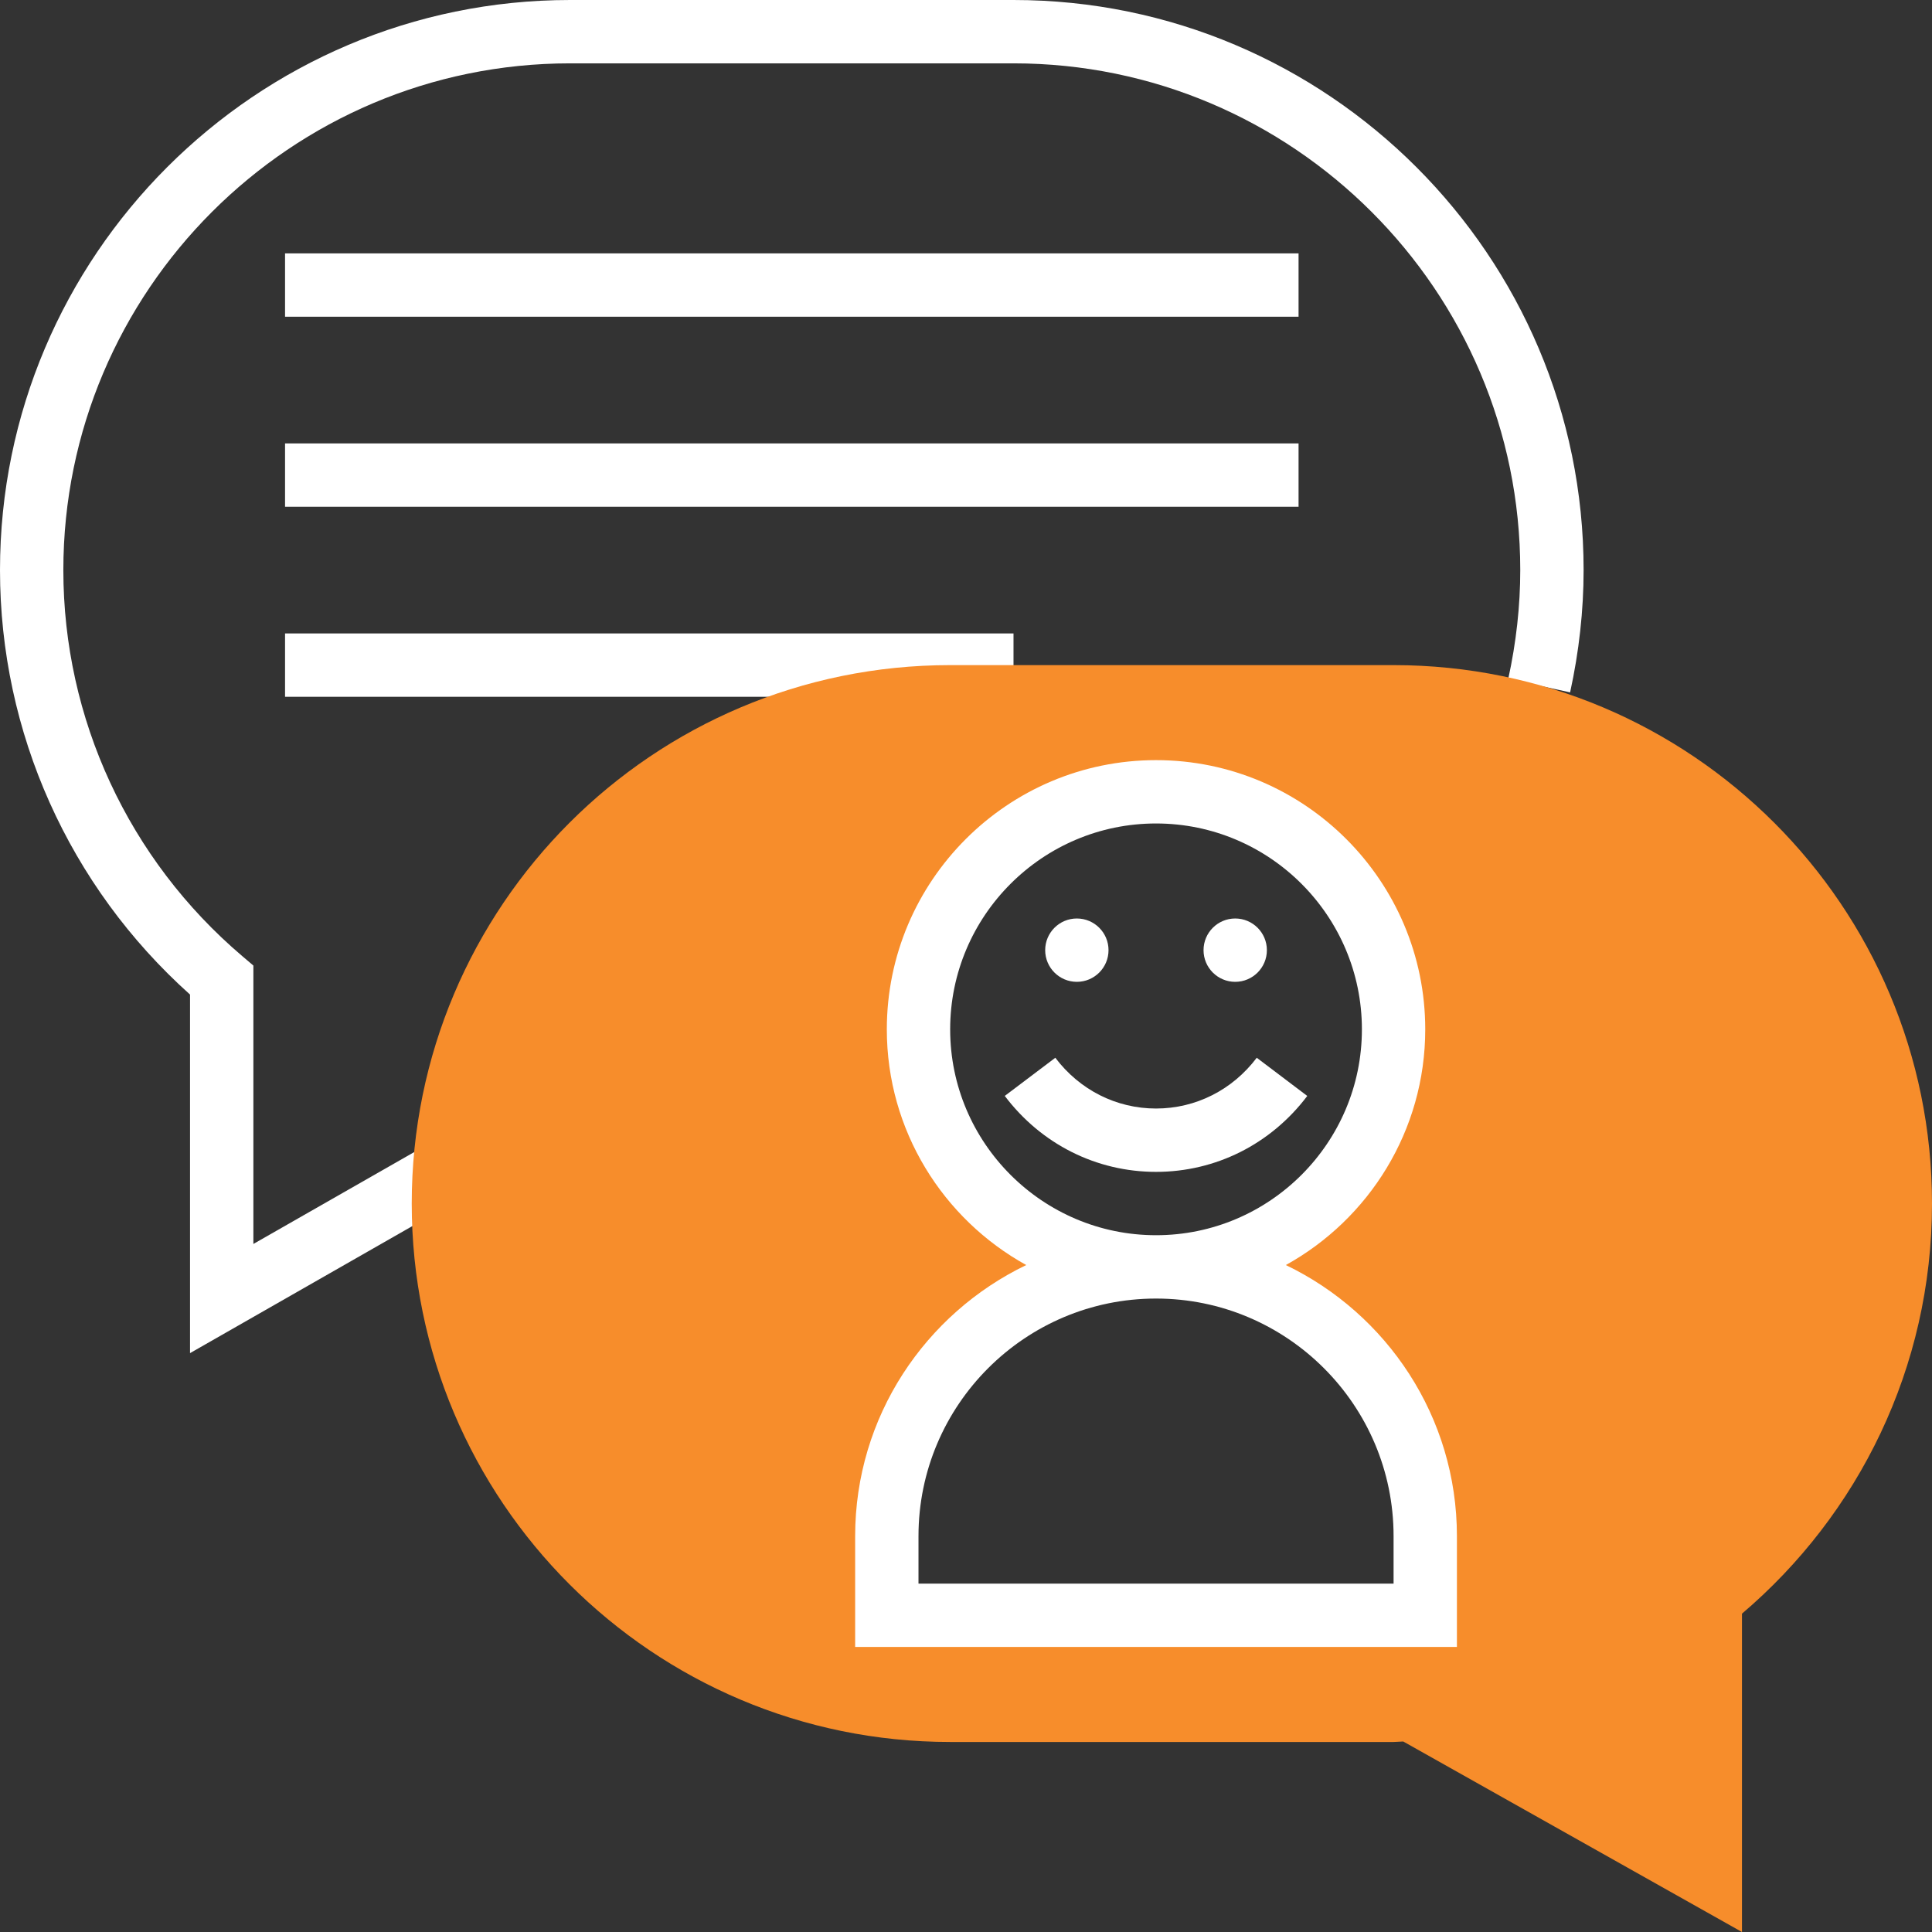
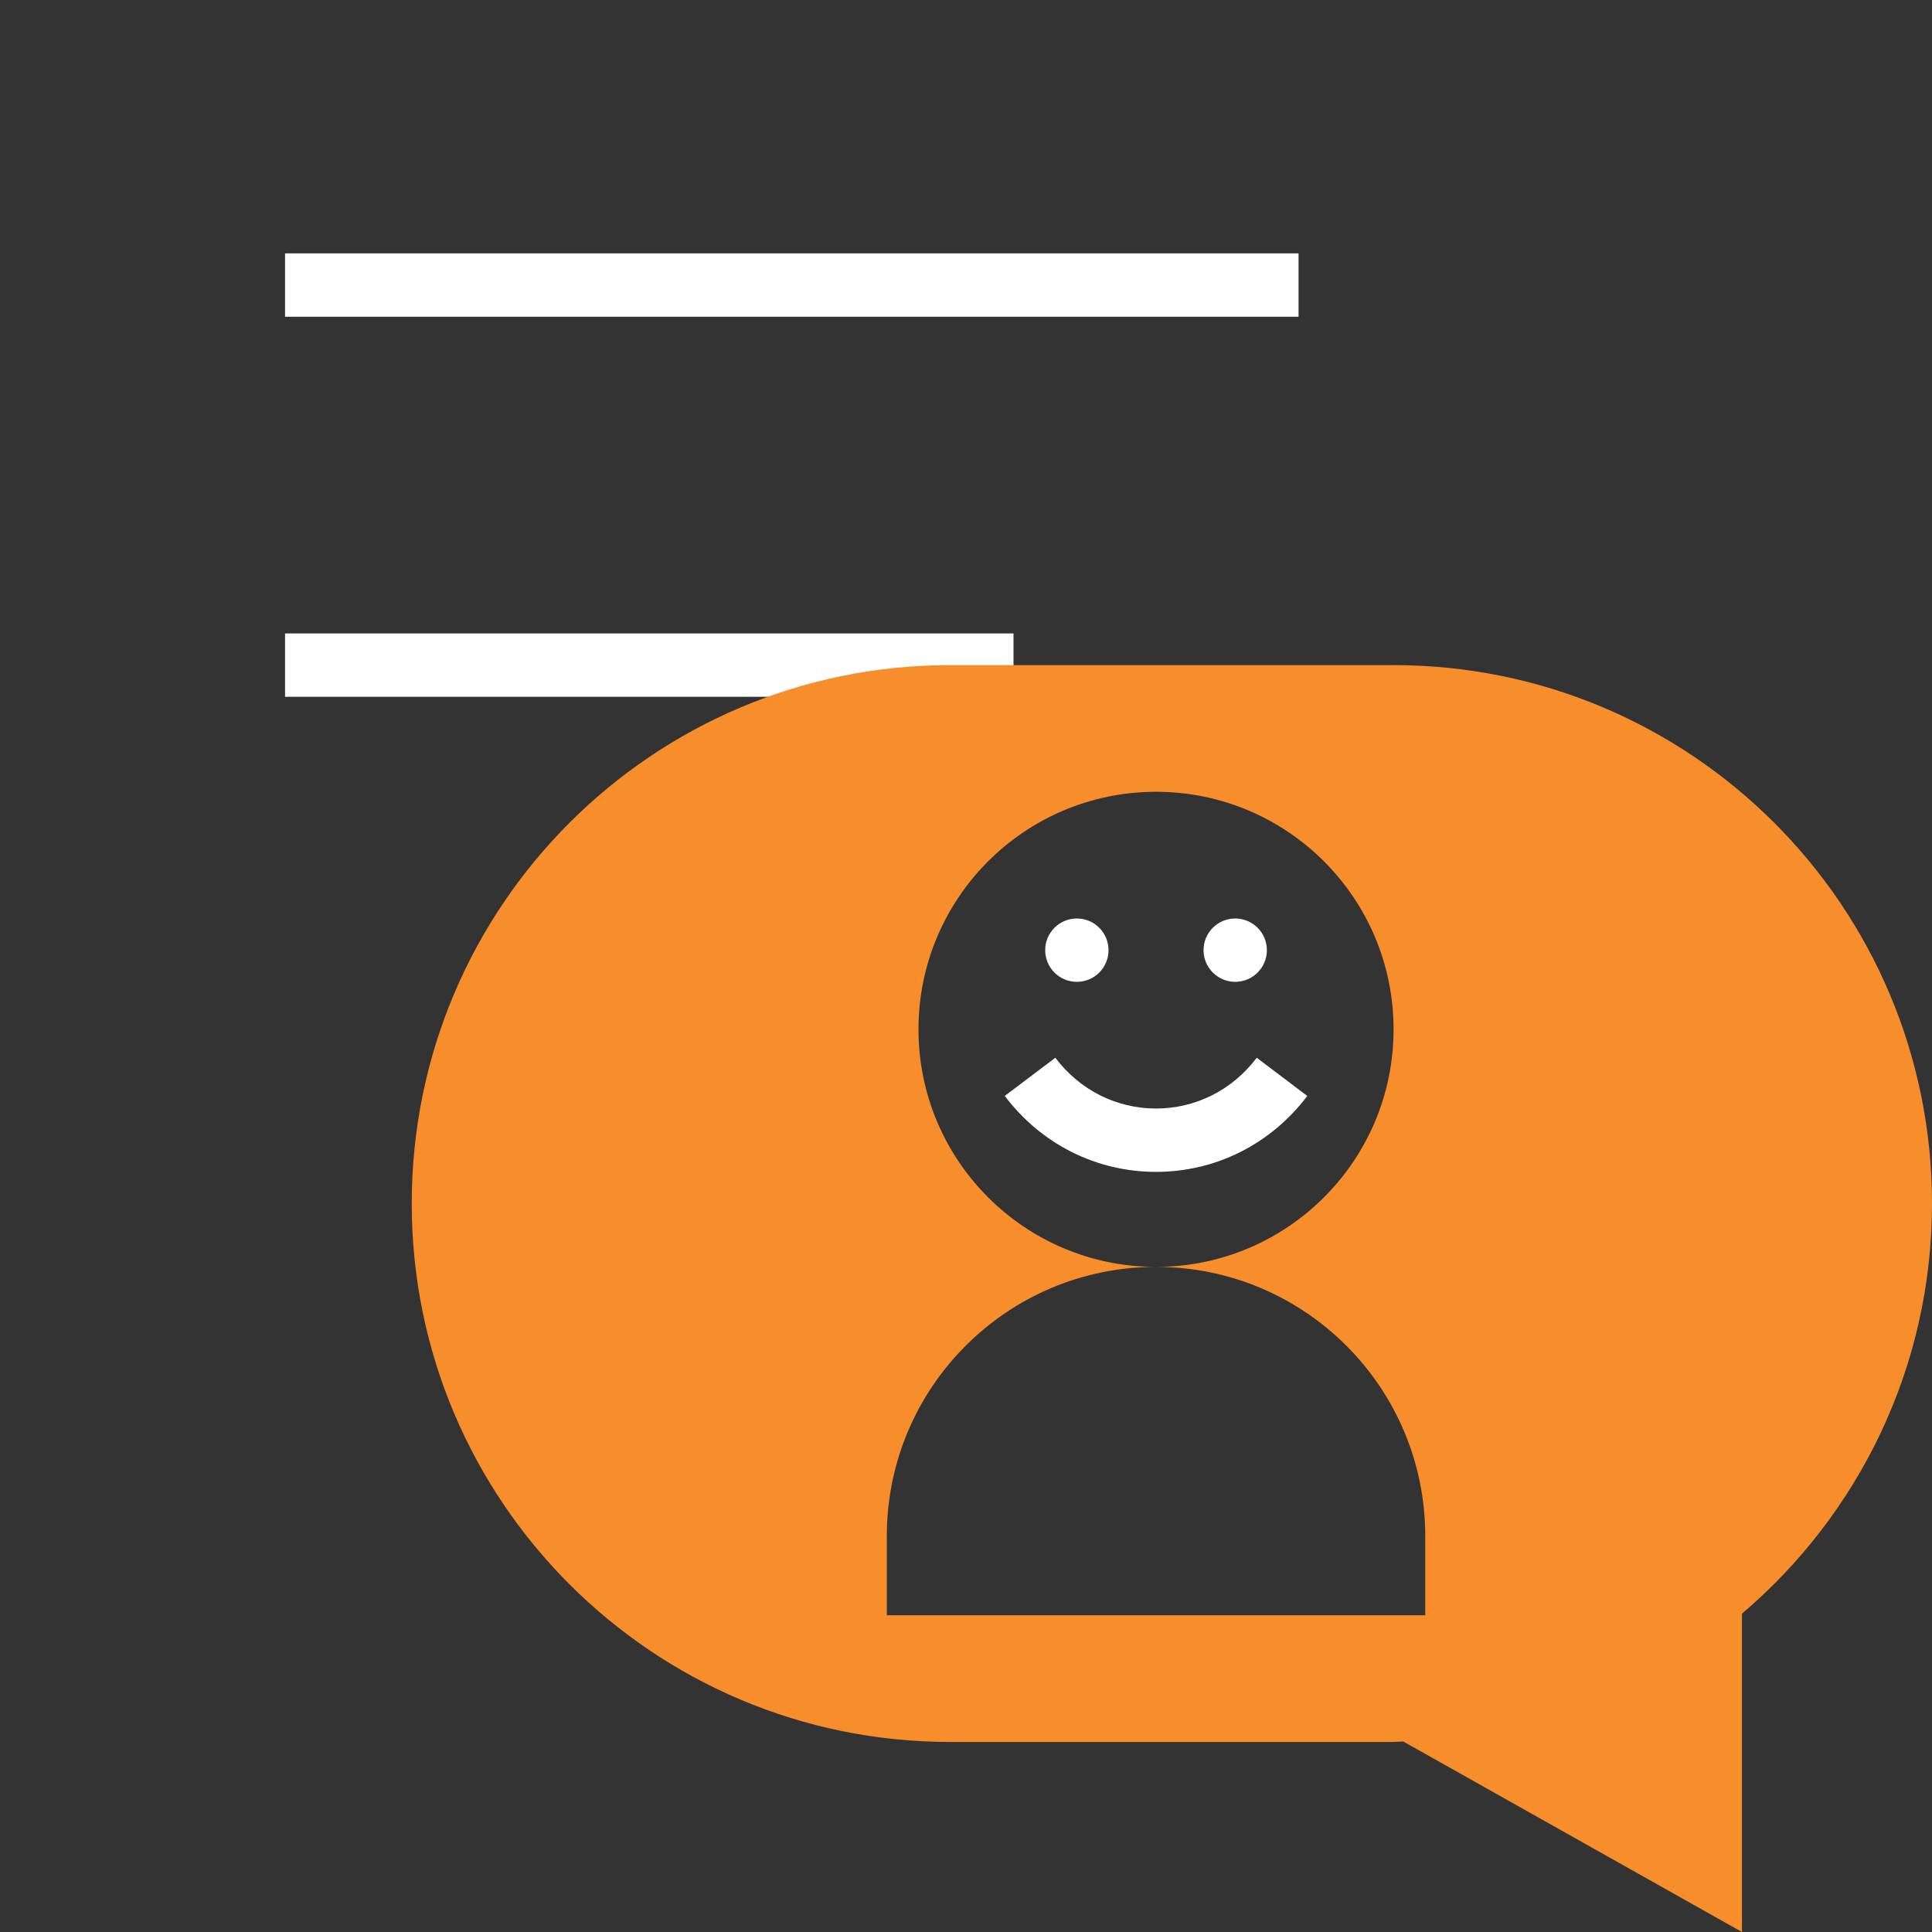
<svg xmlns="http://www.w3.org/2000/svg" version="1.1" id="Layer_1" x="0px" y="0px" viewBox="0 0 488 488" style="enable-background:new 0 0 488 488;" xml:space="preserve">
  <rect x="0" y="0" width="488" height="488" fill="#333333" stroke="none" />
  <g>
-     <path style="fill:#ffffff;" d="M256,0H144C64.6,0,0,64.6,0,144c0,41,17.448,79.856,48,107.216v90.568l67.968-38.84l-7.936-13.888   L64,314.208v-70.32l-2.824-2.4C32.472,217.08,16,181.536,16,144C16,73.424,73.424,16,144,16h112c70.576,0,128,57.424,128,128   c0,9.04-1.024,18.28-3.032,27.464l15.624,3.424C398.848,164.584,400,154.192,400,144C400,64.6,335.4,0,256,0z" />
    <rect x="72" y="64" style="fill:#ffffff;" width="256" height="16" />
-     <rect x="72" y="112" style="fill:#ffffff;" width="256" height="16" />
    <rect x="72" y="160" style="fill:#ffffff;" width="184" height="16" />
  </g>
  <path style="fill:#f78d2b;" d="M352,168H240c-75.112,0-136,60.888-136,136l0,0c0,75.112,60.888,136,136,136h112  c0.824,0,1.624-0.112,2.448-0.12L440,488v-80.408c29.336-24.944,48-62.064,48-103.592l0,0C488,228.888,427.112,168,352,168z   M360,408H224v-20c0-37.552,30.448-68,68-68c-33.136,0-60-26.864-60-60s26.864-60,60-60s60,26.864,60,60s-26.864,60-60,60  c37.552,0,68,30.448,68,68V408z" />
  <g>
-     <path style="fill:#ffffff;" d="M324.784,319.536C345.752,307.944,360,285.608,360,260c0-37.496-30.504-68-68-68s-68,30.504-68,68   c0,25.608,14.248,47.944,35.216,59.536C233.704,331.808,216,357.84,216,388v28h152v-28C368,357.84,350.296,331.808,324.784,319.536   z M240,260c0-28.672,23.328-52,52-52s52,23.328,52,52s-23.328,52-52,52S240,288.672,240,260z M352,400H232v-12   c0-33.088,26.912-60,60-60s60,26.912,60,60V400z" />
    <circle style="fill:#ffffff;" cx="272" cy="240" r="8" />
    <circle style="fill:#ffffff;" cx="312" cy="240" r="8" />
-     <path style="fill:#ffffff;" d="M317.44,267.176C311.28,275.328,302.008,280,292,280s-19.28-4.672-25.44-12.824l-12.768,9.64   C263.008,289.008,276.928,296,292,296s28.992-6.992,38.2-19.176L317.44,267.176z" />
+     <path style="fill:#ffffff;" d="M317.44,267.176C311.28,275.328,302.008,280,292,280s-19.28-4.672-25.44-12.824l-12.768,9.64   C263.008,289.008,276.928,296,292,296s28.992-6.992,38.2-19.176L317.44,267.176" />
  </g>
  <g>
</g>
  <g>
</g>
  <g>
</g>
  <g>
</g>
  <g>
</g>
  <g>
</g>
  <g>
</g>
  <g>
</g>
  <g>
</g>
  <g>
</g>
  <g>
</g>
  <g>
</g>
  <g>
</g>
  <g>
</g>
  <g>
</g>
</svg>